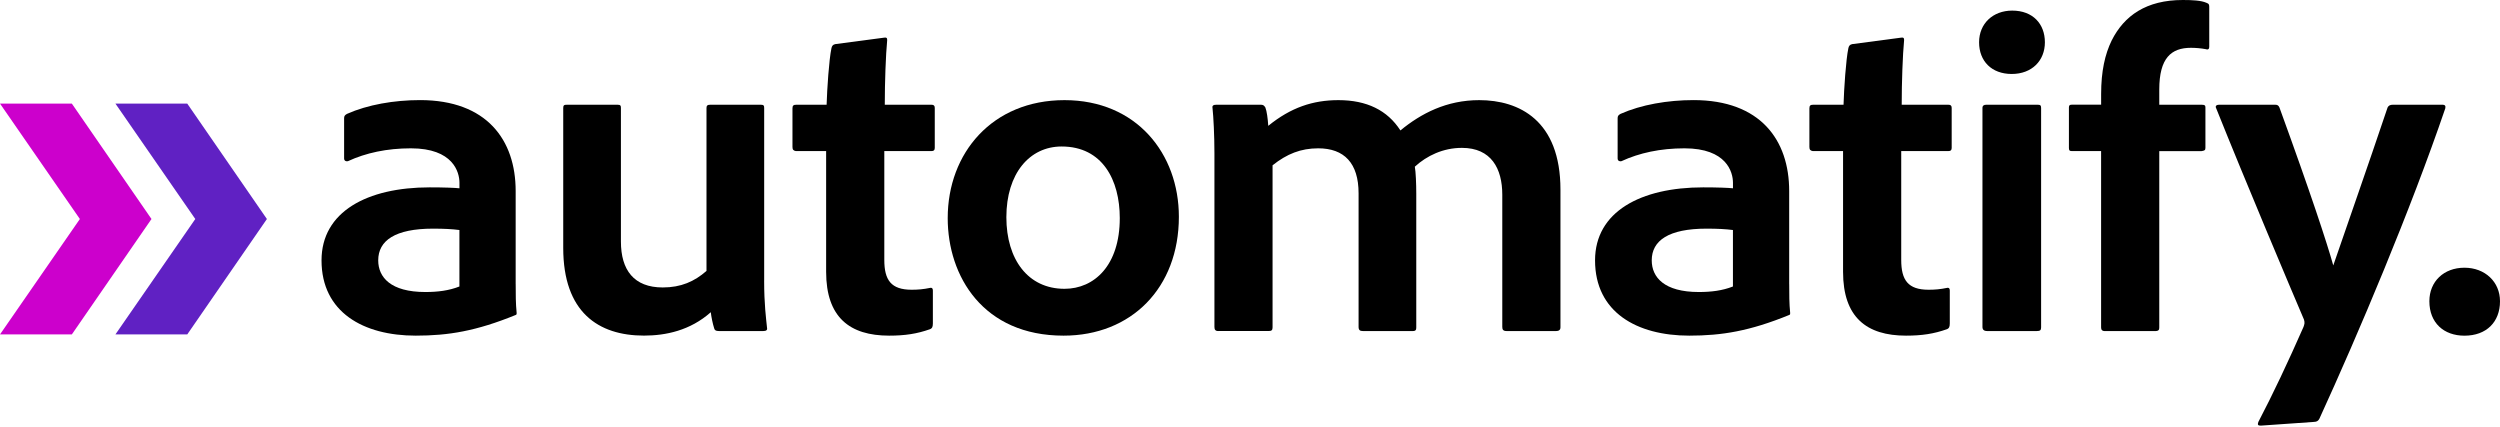
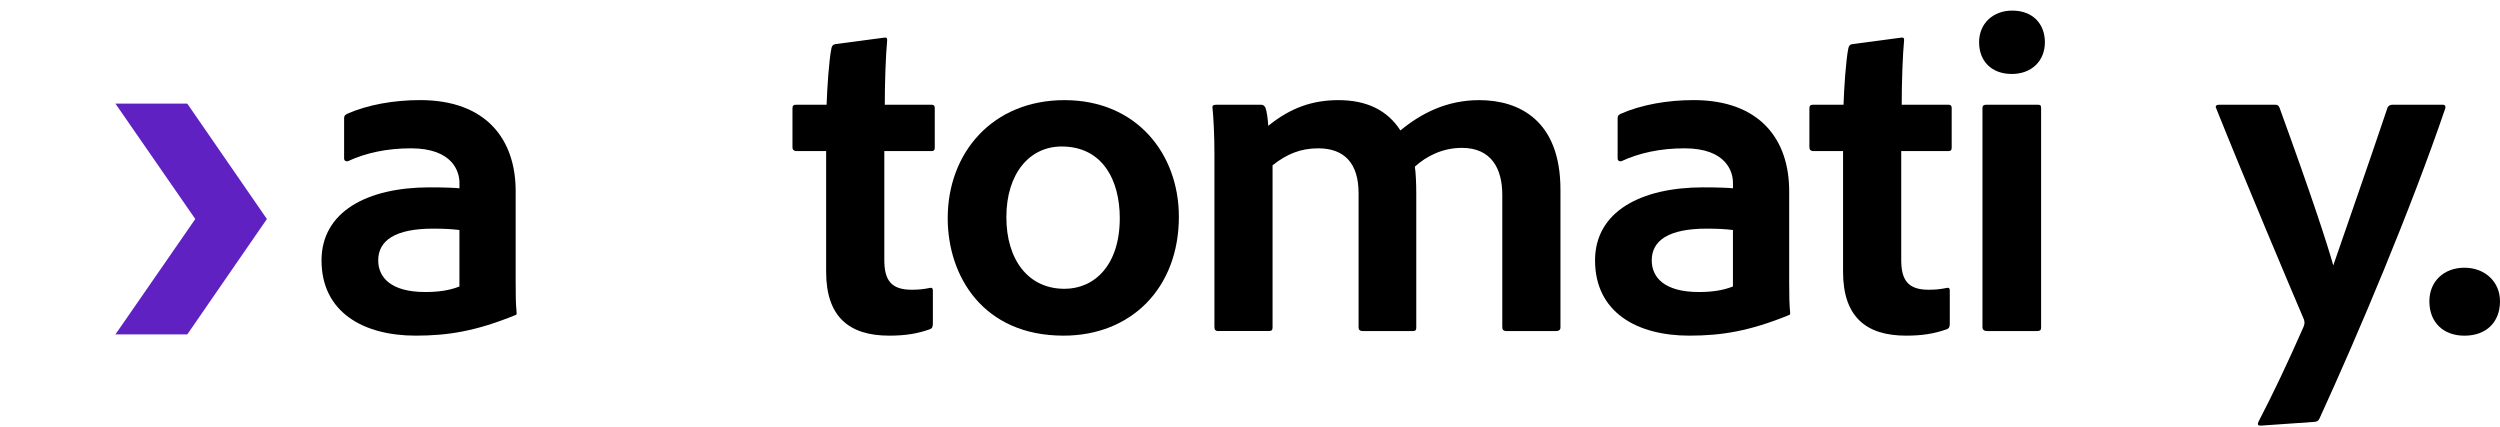
<svg xmlns="http://www.w3.org/2000/svg" width="404" height="69" viewBox="0 0 404 69" fill="none">
  <path d="M83.336 45.929C83.336 47.563 83.336 49.047 83.492 50.603C83.492 50.754 83.492 50.827 83.336 50.899C76.968 53.498 72.462 54.24 67.183 54.24C58.718 54.24 51.959 50.458 51.959 42.075C51.959 34.21 59.335 30.277 69.43 30.277C71.761 30.277 73.547 30.35 74.248 30.428V29.535C74.248 27.829 73.241 23.969 66.405 23.969C62.522 23.969 59.107 24.71 56.231 26.044C55.998 26.116 55.608 26.044 55.608 25.597V19.144C55.608 18.77 55.686 18.625 56.075 18.402C59.413 16.918 63.685 16.176 67.879 16.176C78.675 16.176 83.331 22.63 83.331 30.869V45.929H83.336ZM74.248 37.172C73.085 37.021 71.761 36.949 69.976 36.949C63.84 36.949 61.12 38.879 61.12 42.069C61.12 44.813 63.139 47.19 68.73 47.19C70.749 47.19 72.534 46.967 74.242 46.297V37.172H74.248Z" fill="black" />
-   <path d="M123.486 45.338C123.486 49.198 123.797 51.423 123.953 52.98C124.031 53.353 123.797 53.498 123.33 53.498H116.188C115.643 53.498 115.487 53.348 115.409 53.052C115.176 52.31 114.942 51.194 114.864 50.453C111.527 53.42 107.566 54.234 104.068 54.234C96.692 54.234 91.018 50.453 91.018 40.061V17.442C91.018 16.996 91.174 16.924 91.641 16.924H99.796C100.263 16.924 100.341 17.074 100.341 17.442V39.035C100.341 43.636 102.438 46.453 107.099 46.453C110.053 46.453 112.222 45.488 114.169 43.781V17.442C114.169 17.069 114.325 16.924 114.792 16.924H122.946C123.414 16.924 123.491 17.074 123.491 17.442V45.338H123.486Z" fill="black" />
  <path d="M150.746 52.31C150.746 52.757 150.669 53.052 150.279 53.203C148.182 53.945 146.241 54.24 143.677 54.24C137.308 54.24 133.503 51.273 133.503 43.927V24.415H128.608C128.219 24.343 128.063 24.192 128.063 23.746V17.515C128.063 17.069 128.219 16.924 128.686 16.924H133.581C133.659 14.325 133.97 9.65 134.36 7.798C134.438 7.425 134.593 7.207 134.983 7.129L142.826 6.092C143.215 6.019 143.371 6.092 143.371 6.465C143.137 8.914 142.981 13.293 142.981 16.924H150.513C150.902 16.924 151.058 17.075 151.058 17.443V23.896C151.058 24.27 150.902 24.415 150.513 24.415H142.904V41.997C142.904 45.26 143.988 46.822 147.331 46.822C148.338 46.822 149.195 46.749 150.285 46.526C150.518 46.454 150.752 46.526 150.752 46.972V52.316L150.746 52.31Z" fill="black" />
  <path d="M190.506 35.024C190.506 46.526 182.819 54.24 171.867 54.24C158.896 54.24 153.15 44.669 153.15 35.247C153.15 24.711 160.37 16.182 172.023 16.182C183.676 16.182 190.506 24.861 190.506 35.024ZM162.628 35.097C162.628 41.924 166.121 46.671 172.023 46.671C176.84 46.671 180.956 42.889 180.956 35.247C180.956 29.089 178.158 23.673 171.561 23.673C166.36 23.673 162.628 28.052 162.628 35.097Z" fill="black" />
  <path d="M196.875 53.498C196.407 53.498 196.252 53.275 196.252 52.829V24.789C196.252 21.894 196.096 18.854 195.94 17.442C195.862 17.069 196.096 16.924 196.563 16.924H203.705C204.094 16.924 204.25 16.996 204.484 17.37C204.717 17.961 204.873 19.149 204.951 20.337C208.6 17.37 212.171 16.182 216.287 16.182C220.87 16.182 224.208 17.816 226.305 21.079C229.642 18.335 233.758 16.182 239.043 16.182C245.489 16.182 252.17 19.445 252.17 30.651V52.907C252.17 53.353 251.858 53.498 251.469 53.498H243.47C242.925 53.498 242.769 53.275 242.769 52.829V31.465C242.769 27.237 240.984 23.896 236.245 23.896C233.213 23.896 230.577 25.157 228.636 26.936C228.791 27.751 228.869 29.753 228.869 31.315V52.907C228.869 53.281 228.791 53.498 228.324 53.498H220.247C219.78 53.498 219.547 53.348 219.547 52.829V31.242C219.547 26.345 217.216 23.969 213.022 23.969C210.224 23.969 207.971 24.861 205.646 26.713V52.902C205.646 53.348 205.491 53.493 205.023 53.493H196.869L196.875 53.498Z" fill="black" />
  <path d="M289.137 45.929C289.137 47.563 289.137 49.047 289.293 50.603C289.293 50.754 289.293 50.827 289.137 50.899C282.768 53.498 278.263 54.24 272.984 54.24C264.518 54.24 257.76 50.458 257.76 42.075C257.76 34.21 265.136 30.277 275.231 30.277C277.562 30.277 279.348 30.35 280.048 30.428V29.535C280.048 27.829 279.042 23.969 272.206 23.969C268.323 23.969 264.908 24.71 262.032 26.044C261.798 26.116 261.409 26.044 261.409 25.597V19.144C261.409 18.77 261.487 18.625 261.876 18.402C265.214 16.918 269.486 16.176 273.68 16.176C284.476 16.176 289.132 22.63 289.132 30.869V45.929H289.137ZM280.048 37.172C278.886 37.021 277.562 36.949 275.777 36.949C269.641 36.949 266.921 38.879 266.921 42.069C266.921 44.813 268.94 47.19 274.531 47.19C276.55 47.19 278.335 46.967 280.043 46.297V37.172H280.048Z" fill="black" />
  <path d="M315.081 52.31C315.081 52.757 315.003 53.052 314.614 53.203C312.517 53.945 310.575 54.24 308.011 54.24C301.642 54.24 297.838 51.273 297.838 43.927V24.415H292.943C292.553 24.343 292.398 24.192 292.398 23.746V17.515C292.398 17.069 292.553 16.924 293.021 16.924H297.915C297.993 14.325 298.305 9.65 298.694 7.798C298.772 7.425 298.928 7.207 299.317 7.129L307.16 6.092C307.549 6.019 307.705 6.092 307.705 6.465C307.472 8.914 307.316 13.293 307.316 16.924H314.847C315.237 16.924 315.392 17.075 315.392 17.443V23.896C315.392 24.27 315.237 24.415 314.847 24.415H307.238V41.997C307.238 45.26 308.323 46.822 311.666 46.822C312.672 46.822 313.529 46.749 314.619 46.526C314.853 46.454 315.086 46.526 315.086 46.972V52.316L315.081 52.31Z" fill="black" />
  <path d="M319.82 6.833C319.82 3.793 322.073 1.713 325.176 1.713C328.514 1.713 330.455 3.866 330.455 6.833C330.455 9.801 328.358 11.954 325.099 11.954C321.839 11.954 319.82 9.879 319.82 6.833ZM320.365 17.442C320.365 17.069 320.599 16.924 320.988 16.924H329.22C329.688 16.924 329.843 16.996 329.843 17.442V52.907C329.843 53.353 329.688 53.498 329.142 53.498H321.144C320.599 53.498 320.365 53.275 320.365 52.829V17.442Z" fill="black" />
-   <path d="M334.804 24.415C334.415 24.415 334.337 24.264 334.337 23.896V17.364C334.337 16.99 334.493 16.918 334.804 16.918H339.543V15.211C339.543 11.502 340.166 8.757 341.251 6.532C343.27 2.527 346.841 0 352.743 0C354.295 0 355.696 0.073 356.547 0.446C357.015 0.597 357.015 0.82 357.015 1.188V7.575C357.015 7.87 356.859 8.094 356.47 7.949C355.691 7.798 354.762 7.725 354.061 7.725C350.879 7.725 348.938 9.36 348.938 14.475V16.924H355.774C356.319 16.924 356.397 17.074 356.397 17.37V23.901C356.397 24.275 356.242 24.348 355.774 24.42H348.938V52.913C348.938 53.286 348.86 53.504 348.237 53.504H340.161C339.694 53.504 339.538 53.281 339.538 52.913V24.415H334.799H334.804Z" fill="black" />
  <path d="M367.656 16.924C367.968 16.924 368.201 16.996 368.357 17.37C373.408 31.242 376.044 39.258 377.057 42.895C379.621 35.403 382.335 27.762 385.834 17.37C385.99 17.074 386.223 16.924 386.691 16.924H394.689C395.157 16.924 395.234 17.147 395.157 17.515C389.566 33.914 381.101 53.944 374.81 67.672C374.654 67.967 374.42 68.191 373.803 68.191L365.337 68.782C364.87 68.782 364.792 68.631 364.948 68.191C367.278 63.739 369.765 58.474 372.245 52.834C372.401 52.388 372.479 52.165 372.323 51.646C370.226 46.749 362.773 29.089 358.111 17.442C357.956 17.147 358.189 16.924 358.579 16.924H367.662H367.656Z" fill="black" />
  <path d="M392.586 48.68C392.586 45.489 394.917 43.263 398.254 43.263C401.591 43.263 404 45.562 404 48.68C404 52.021 401.825 54.246 398.254 54.246C394.917 54.246 392.586 52.171 392.586 48.68Z" fill="black" />
  <path d="M18.651 54.043H30.26L43.131 35.392L30.26 16.741H18.651L31.558 35.392L18.651 54.043Z" fill="#6021C3" />
-   <path d="M0 54.043H11.609L24.48 35.392L11.609 16.741H0L12.907 35.392L0 54.043Z" fill="#CC00CC" />
</svg>